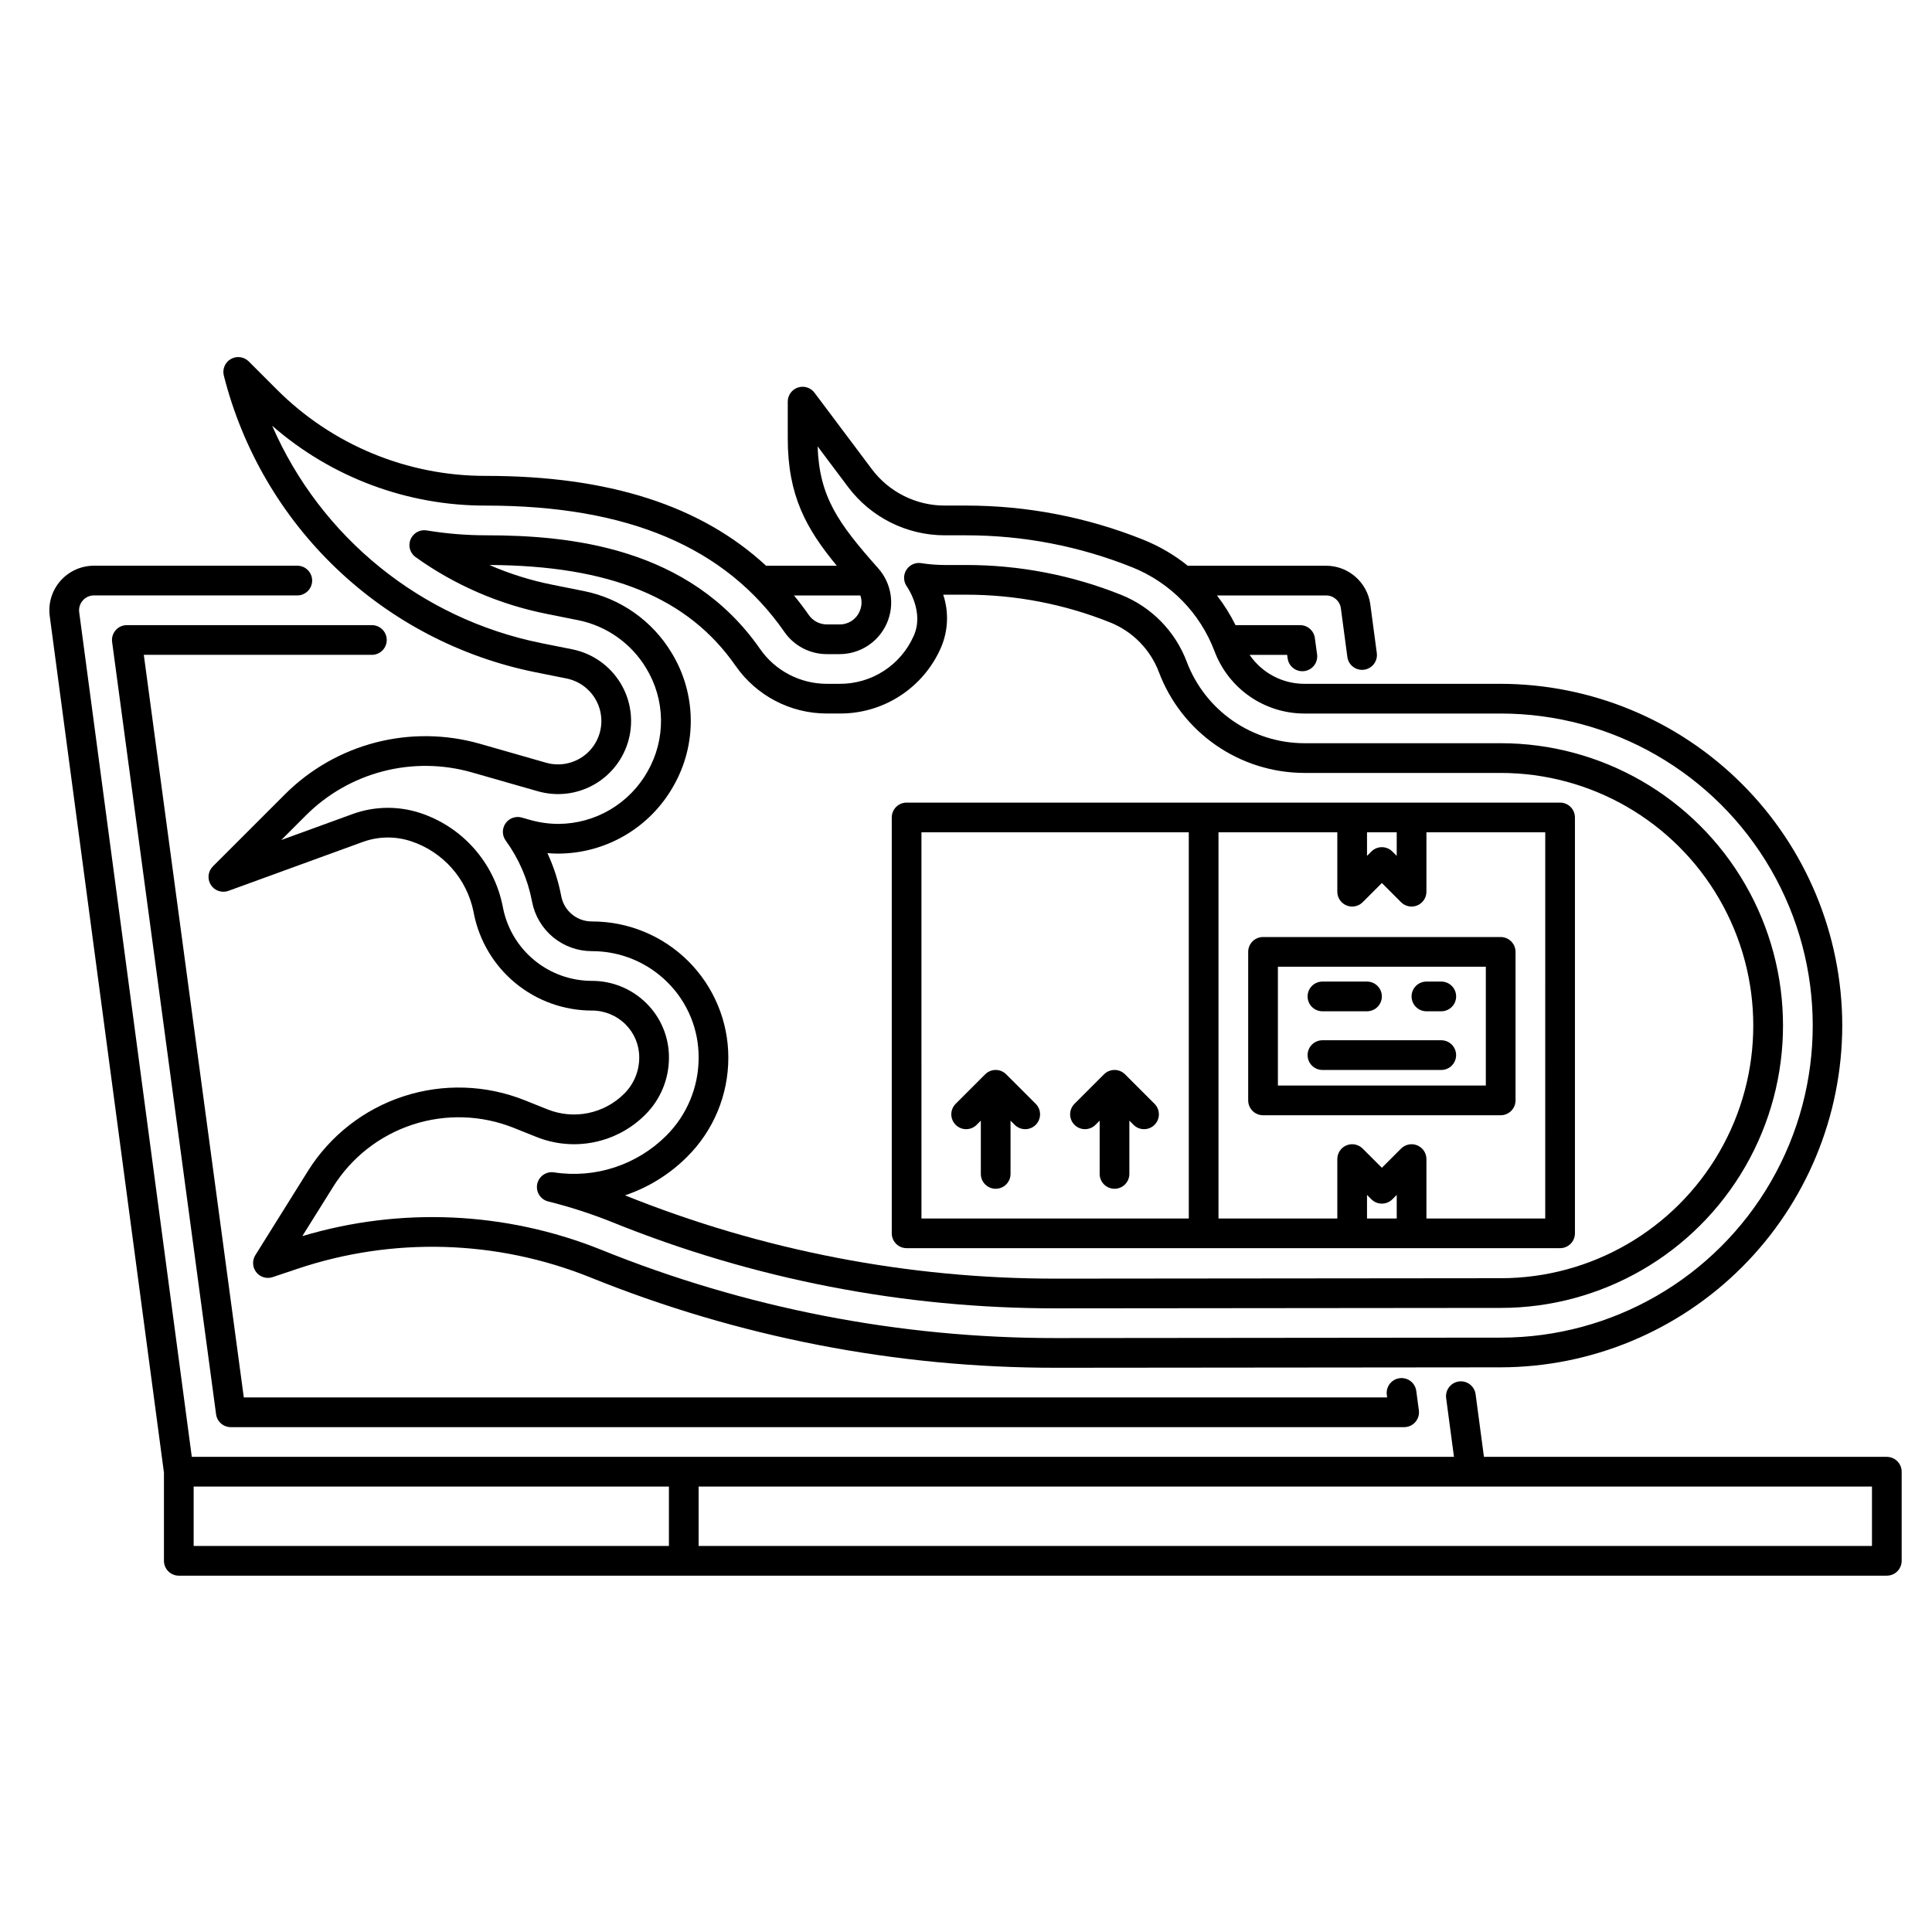
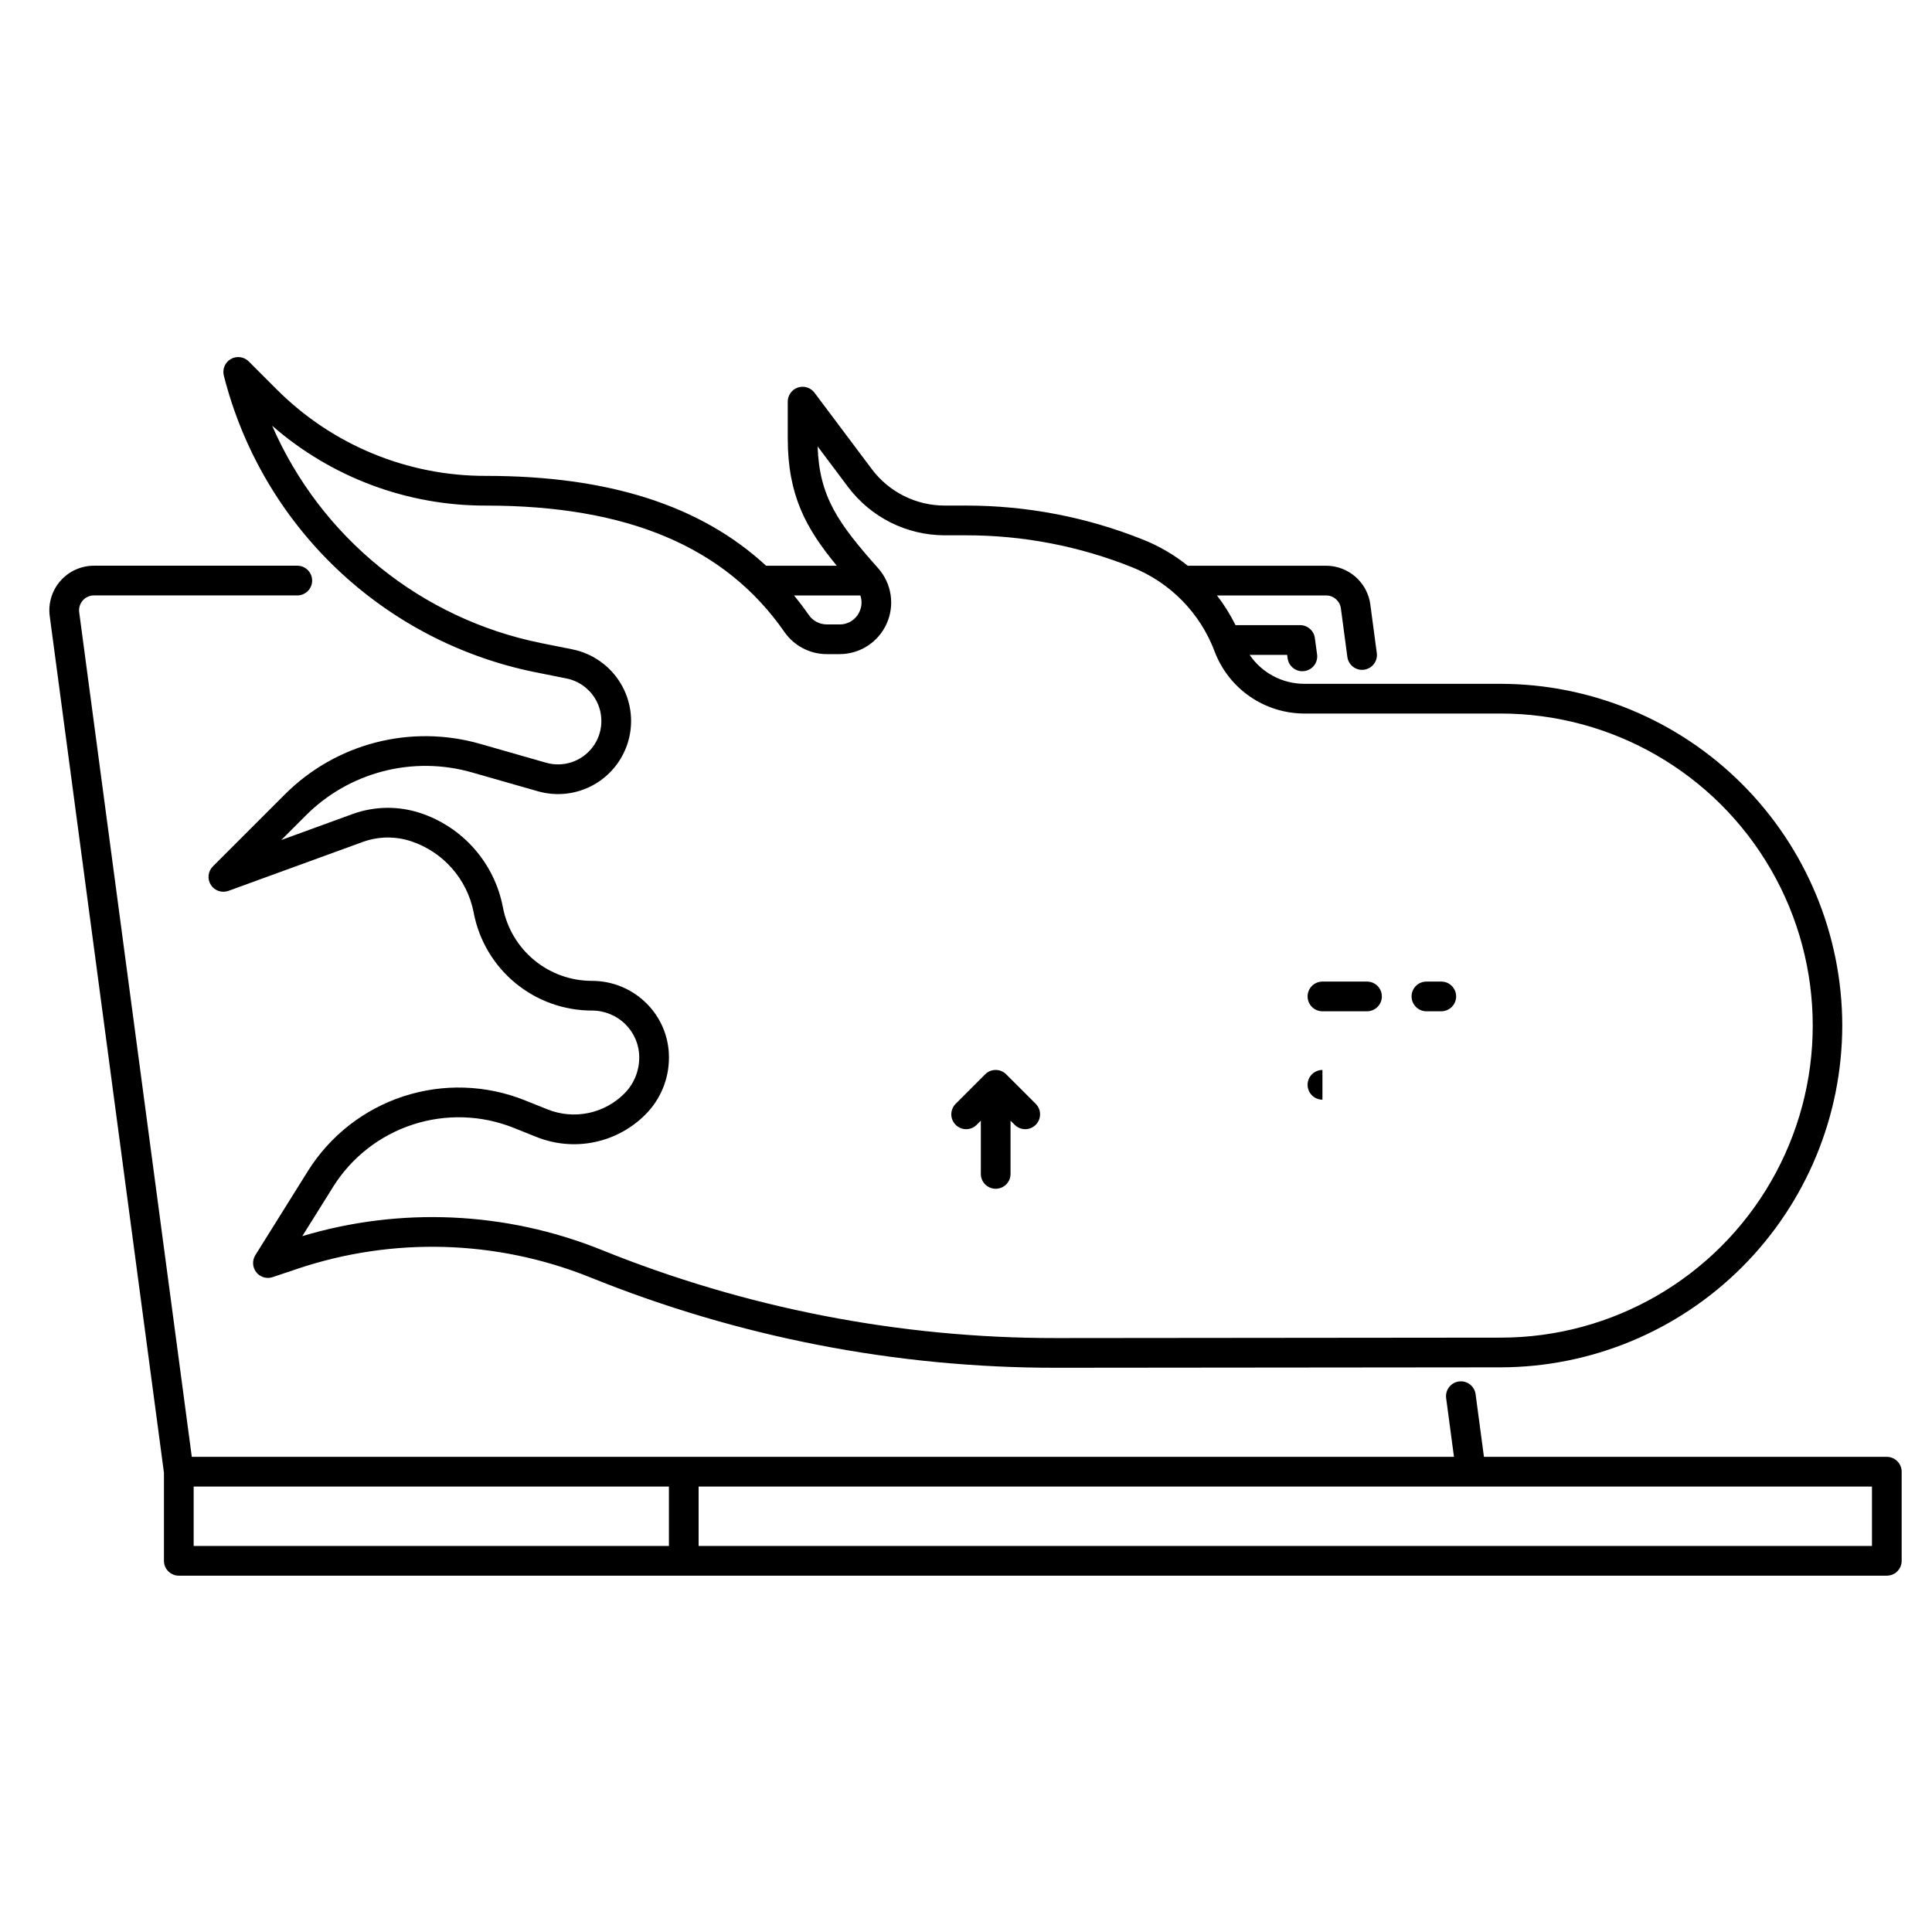
<svg xmlns="http://www.w3.org/2000/svg" fill="#000000" width="800px" height="800px" version="1.1" viewBox="144 144 512 512">
  <g>
    <path d="m644.03 530.08h-106.77l-2.211-16.594c-0.285-2.156-2.266-3.668-4.422-3.383-2.156 0.289-3.668 2.269-3.383 4.422l2.074 15.555h-334.49l-29.84-223.83c-0.148-1.125 0.195-2.262 0.941-3.113 0.746-0.855 1.828-1.348 2.961-1.344h53.895c2.176 0 3.938-1.766 3.938-3.938 0-2.176-1.762-3.938-3.938-3.938h-53.895c-3.402 0-6.644 1.469-8.887 4.031-2.242 2.559-3.273 5.965-2.82 9.34l30.266 226.99v23.355c0 1.043 0.414 2.043 1.152 2.781s1.742 1.152 2.785 1.152h452.64c1.043 0 2.047-0.414 2.781-1.152 0.738-0.738 1.156-1.738 1.156-2.781v-23.617c0-1.043-0.418-2.043-1.156-2.781-0.734-0.738-1.738-1.156-2.781-1.156zm-448.71 7.871 125.95 0.004v15.742h-125.95zm444.77 15.742-310.95 0.004v-15.742h310.95z" />
-     <path d="m182.11 317.54h60.445c2.172 0 3.934-1.762 3.934-3.938 0-2.172-1.762-3.934-3.934-3.934h-64.945c-1.133 0-2.215 0.488-2.961 1.344-0.75 0.855-1.09 1.992-0.938 3.117l27.551 204.67c0.262 1.953 1.93 3.41 3.898 3.41h310.95c1.137 0 2.219-0.488 2.965-1.344 0.746-0.855 1.09-1.992 0.938-3.117l-0.688-5.133v-0.004c-0.293-2.152-2.273-3.664-4.43-3.371-2.152 0.289-3.664 2.273-3.375 4.426l0.09 0.672h-303z" />
    <path d="m632.22 415.79c-0.027-24.012-9.578-47.035-26.555-64.016-16.98-16.977-40.004-26.527-64.016-26.555h-52.035c-5.789-0.02-11.195-2.891-14.453-7.676h9.949l0.125 0.93h0.004c0.262 1.953 1.926 3.41 3.894 3.41 0.176 0 0.355-0.012 0.531-0.035 1.035-0.137 1.973-0.684 2.606-1.512 0.633-0.832 0.91-1.879 0.77-2.914l-0.59-4.34v-0.004c-0.266-1.949-1.926-3.402-3.894-3.406h-17.129c-1.375-2.781-3.019-5.418-4.918-7.871h28.934c1.973 0.004 3.637 1.457 3.902 3.41l1.719 12.891c0.285 2.156 2.266 3.668 4.422 3.383 1.031-0.137 1.973-0.68 2.606-1.512 0.633-0.828 0.914-1.875 0.773-2.91l-1.719-12.891h0.004c-0.801-5.856-5.793-10.23-11.707-10.246h-36.676c-3.566-2.867-7.539-5.191-11.785-6.894-14.934-5.988-30.875-9.059-46.965-9.047h-5.707c-7.566-0.016-14.688-3.574-19.238-9.617l-15.223-20.293c-1.016-1.355-2.785-1.91-4.394-1.375-1.605 0.535-2.691 2.039-2.691 3.734v9.727c0 15.113 4.816 23.871 12.996 33.766h-18.742c-17.297-15.992-41.758-23.812-74.23-23.812-20.844 0.059-40.844-8.227-55.543-23.008l-7.328-7.328c-1.254-1.25-3.184-1.512-4.727-0.641-1.539 0.871-2.305 2.664-1.875 4.383 4.941 19.535 15.301 37.281 29.887 51.188 14.59 13.906 32.805 23.41 52.559 27.418l8.355 1.672c3.18 0.641 5.945 2.59 7.621 5.371 2.426 4.047 2.133 9.164-0.738 12.906-2.875 3.746-7.742 5.352-12.281 4.055l-17.527-5.016c-9.023-2.574-18.574-2.691-27.66-0.34-9.086 2.356-17.379 7.098-24.016 13.73l-19.102 19.102c-1.305 1.305-1.527 3.34-0.535 4.898 0.992 1.559 2.934 2.215 4.668 1.582l35.598-12.965c4.129-1.496 8.645-1.559 12.812-0.176 4.168 1.383 7.891 3.848 10.797 7.141 2.906 3.289 4.887 7.293 5.746 11.598l0.082 0.418-0.004-0.004c1.434 7.238 5.328 13.754 11.023 18.441 5.695 4.688 12.84 7.258 20.219 7.269 3.348-0.02 6.566 1.297 8.945 3.656 2.344 2.324 3.656 5.488 3.641 8.789 0.004 3.594-1.422 7.039-3.969 9.574-2.609 2.609-5.926 4.398-9.539 5.141-3.617 0.742-7.367 0.406-10.793-0.969l-6.043-2.418c-10.262-4.106-21.641-4.473-32.148-1.039-10.508 3.434-19.473 10.453-25.332 19.824l-13.914 22.27c-0.879 1.41-0.781 3.219 0.25 4.523 1.027 1.305 2.766 1.824 4.34 1.293l6.606-2.219c25.238-8.465 52.66-7.68 77.371 2.207 39.277 15.906 81.266 24.066 123.64 24.031h0.324l117.54-0.113h-0.004c24-0.055 46.996-9.617 63.953-26.594 16.961-16.977 26.5-39.98 26.531-63.977zm-260.43-109.74c-0.906 2.109-3 3.465-5.297 3.426h-3.383c-1.902 0-3.684-0.93-4.769-2.492-1.246-1.797-2.559-3.519-3.922-5.18h17.586c0.48 1.387 0.402 2.91-0.215 4.246zm52.402 192.55h-0.316c-41.371 0.039-82.355-7.93-120.7-23.461-25.195-10.082-53.062-11.336-79.059-3.555l8.152-13.039-0.004-0.004c4.883-7.809 12.352-13.652 21.102-16.512 8.754-2.859 18.234-2.555 26.781 0.867l6.043 2.418c4.856 1.945 10.176 2.422 15.297 1.371 5.125-1.055 9.828-3.586 13.523-7.289 4.023-4.008 6.281-9.453 6.269-15.133 0.023-5.398-2.129-10.582-5.969-14.379-3.848-3.828-9.062-5.969-14.488-5.945-5.555-0.008-10.934-1.941-15.219-5.469-4.289-3.527-7.223-8.43-8.301-13.879l-0.082-0.418v0.004c-1.125-5.676-3.734-10.949-7.559-15.285-3.824-4.34-8.73-7.586-14.215-9.414-5.859-1.941-12.199-1.855-18 0.246l-18.906 6.887 6.539-6.539v0.004c5.644-5.644 12.699-9.676 20.426-11.676 7.727-2.004 15.848-1.906 23.523 0.285l17.527 5.012v-0.004c5.012 1.434 10.387 0.789 14.914-1.793 4.527-2.578 7.824-6.875 9.145-11.918 1.32-5.039 0.555-10.398-2.129-14.867-2.812-4.684-7.469-7.965-12.824-9.039l-8.355-1.672v-0.004c-31.699-6.43-58.27-27.926-71.184-57.582 15.691 13.703 35.836 21.23 56.668 21.168 37.562 0 63.434 10.953 79.086 33.484 2.555 3.684 6.754 5.879 11.234 5.879h3.383c5.387 0 10.273-3.16 12.48-8.074 2.207-4.918 1.324-10.672-2.258-14.695-10.629-11.957-15.582-18.926-16.039-32.285l8.102 10.801v-0.004c6.043 8.02 15.492 12.742 25.531 12.77h5.707c15.09-0.016 30.039 2.863 44.043 8.48 10.086 4.043 18.004 12.137 21.828 22.309 1.828 4.82 5.074 8.973 9.309 11.91 4.238 2.934 9.266 4.516 14.422 4.531h52.039-0.004c29.547-0.016 56.855 15.734 71.641 41.316 14.785 25.578 14.797 57.102 0.039 82.695-14.762 25.594-42.055 41.371-71.602 41.383z" />
-     <path d="m541.65 340.96h-52.035c-6.758-0.02-13.348-2.094-18.898-5.941s-9.805-9.289-12.199-15.605c-3.043-8.098-9.352-14.543-17.379-17.766-13.074-5.242-27.035-7.93-41.121-7.918h-5.707c-2.066-0.004-4.129-0.168-6.168-0.492-1.559-0.246-3.109 0.457-3.949 1.789-0.836 1.336-0.801 3.039 0.094 4.336 0.48 0.695 4.625 6.988 1.863 13.129v-0.004c-1.676 3.812-4.43 7.047-7.926 9.309-3.492 2.262-7.574 3.453-11.734 3.422h-3.383c-7.059-0.004-13.672-3.461-17.699-9.258-18.746-26.98-50.422-30.102-72.621-30.102-5.262 0-10.52-0.434-15.711-1.293-1.805-0.301-3.578 0.688-4.277 2.379s-0.145 3.641 1.348 4.703c10.367 7.418 22.195 12.539 34.699 15.031l8.355 1.672c7.531 1.516 14.074 6.129 18.035 12.711 2.508 4.106 3.867 8.816 3.938 13.629 0.066 4.816-1.16 9.559-3.555 13.738-2.352 4.195-5.777 7.691-9.922 10.137s-8.863 3.75-13.676 3.777c-2.582-0.004-5.152-0.367-7.633-1.082l-2.106-0.602c-1.613-0.461-3.34 0.152-4.305 1.523-0.961 1.375-0.949 3.211 0.035 4.57 3.449 4.742 5.816 10.184 6.938 15.938l0.074 0.379v0.004c0.723 3.656 2.691 6.949 5.574 9.32 2.879 2.367 6.492 3.668 10.219 3.672 7.512-0.031 14.727 2.934 20.047 8.234 5.328 5.273 8.316 12.469 8.281 19.965 0.016 7.766-3.074 15.219-8.578 20.695-7.801 7.793-18.848 11.406-29.742 9.73-2.082-0.32-4.047 1.051-4.461 3.113-0.414 2.062 0.867 4.086 2.91 4.594 5.734 1.43 11.363 3.246 16.848 5.445 37.41 15.148 77.395 22.918 117.76 22.883l117.84-0.113v0.004c26.734-0.016 51.43-14.289 64.785-37.445 13.355-23.156 13.344-51.68-0.035-74.828-13.379-23.145-38.086-37.395-64.82-37.383zm0.062 141.78-117.84 0.113h0.004c-39.145 0.035-77.926-7.461-114.24-22.078 6.219-2.09 11.863-5.598 16.492-10.246 6.984-6.949 10.902-16.402 10.887-26.254 0-9.59-3.82-18.785-10.613-25.555-6.789-6.769-16-10.555-25.59-10.523-3.93-0.008-7.305-2.789-8.066-6.644l-0.074-0.379c-0.75-3.824-1.957-7.547-3.602-11.082 0.984 0.082 1.969 0.125 2.953 0.125h-0.004c6.207-0.027 12.293-1.703 17.641-4.848 5.348-3.144 9.77-7.652 12.809-13.059 3.09-5.387 4.676-11.508 4.59-17.715-0.086-6.211-1.836-12.281-5.074-17.582-5.102-8.484-13.539-14.43-23.246-16.375l-8.363-1.672-0.004-0.004c-5.731-1.141-11.328-2.894-16.688-5.231 31.957 0.156 52.703 8.66 65.25 26.723h0.004c5.5 7.914 14.527 12.633 24.164 12.637h3.383c5.68 0.043 11.25-1.578 16.02-4.668 4.769-3.086 8.531-7.5 10.82-12.703 1.949-4.465 2.176-9.492 0.637-14.117h6.051c13.082-0.012 26.051 2.488 38.195 7.356 5.973 2.398 10.668 7.191 12.934 13.219 2.957 7.816 8.219 14.547 15.09 19.309 6.867 4.762 15.02 7.324 23.379 7.352h52.039-0.004c23.922-0.012 46.031 12.738 58 33.449 11.973 20.707 11.984 46.23 0.031 66.953-11.949 20.719-34.047 33.492-57.965 33.504z" />
-     <path d="m557.44 356.7h-173.18c-2.172 0-3.934 1.762-3.934 3.934v110.21c0 1.043 0.414 2.043 1.152 2.781 0.738 0.738 1.738 1.152 2.781 1.152h173.18c1.047 0 2.047-0.414 2.785-1.152 0.738-0.738 1.152-1.738 1.152-2.781v-110.21c0-1.043-0.414-2.043-1.152-2.781-0.738-0.738-1.738-1.152-2.785-1.152zm-43.297 7.871v6.242l-1.152-1.152c-1.535-1.535-4.027-1.535-5.562 0l-1.156 1.152v-6.242zm-125.95 0h70.848l0.004 102.34h-70.848zm118.08 102.34v-6.242l1.152 1.152h0.004c1.535 1.539 4.027 1.539 5.562 0l1.156-1.152v6.242zm47.23 0h-31.484v-15.742c0-1.594-0.961-3.027-2.43-3.637-1.473-0.609-3.164-0.273-4.289 0.852l-5.09 5.09-5.09-5.09c-1.125-1.125-2.816-1.461-4.289-0.852-1.469 0.609-2.43 2.043-2.43 3.637v15.742h-31.488v-102.34h31.488v15.746c0 1.59 0.961 3.023 2.43 3.633 1.473 0.609 3.164 0.273 4.289-0.852l5.09-5.09 5.09 5.09c1.125 1.125 2.816 1.461 4.289 0.852 1.469-0.609 2.43-2.043 2.43-3.633v-15.746h31.488z" />
-     <path d="m478.72 392.32c-2.172 0-3.938 1.762-3.938 3.934v39.363c0 1.043 0.418 2.043 1.156 2.781 0.734 0.738 1.738 1.152 2.781 1.152h62.977c1.043 0 2.043-0.414 2.781-1.152 0.738-0.738 1.156-1.738 1.156-2.781v-39.363c0-1.043-0.418-2.043-1.156-2.781-0.738-0.738-1.738-1.152-2.781-1.152zm59.039 39.359h-55.102v-31.488h55.105z" />
-     <path d="m494.46 427.55h31.488c2.176 0 3.938-1.762 3.938-3.938 0-2.172-1.762-3.934-3.938-3.934h-31.488c-2.172 0-3.934 1.762-3.934 3.934 0 2.176 1.762 3.938 3.934 3.938z" />
-     <path d="m442.14 428.7c-1.535-1.535-4.027-1.535-5.566 0l-7.871 7.871c-1.492 1.547-1.469 4 0.047 5.519 1.52 1.52 3.977 1.539 5.519 0.047l1.152-1.152v14.113c0 2.176 1.762 3.938 3.938 3.938 2.172 0 3.934-1.762 3.934-3.938v-14.113l1.152 1.152h0.004c1.543 1.492 3.996 1.473 5.516-0.047 1.52-1.52 1.539-3.973 0.047-5.519z" />
+     <path d="m494.46 427.55h31.488h-31.488c-2.172 0-3.934 1.762-3.934 3.934 0 2.176 1.762 3.938 3.934 3.938z" />
    <path d="m410.65 428.7c-1.535-1.535-4.027-1.535-5.566 0l-7.871 7.871c-1.492 1.547-1.469 4 0.051 5.519 1.516 1.52 3.973 1.539 5.516 0.047l1.152-1.152v14.113c0 2.176 1.762 3.938 3.938 3.938 2.172 0 3.934-1.762 3.934-3.938v-14.113l1.152 1.152h0.004c1.543 1.492 4 1.473 5.516-0.047 1.52-1.52 1.539-3.973 0.047-5.519z" />
    <path d="m494.46 412h11.809c2.176 0 3.938-1.762 3.938-3.938 0-2.172-1.762-3.934-3.938-3.934h-11.809c-2.172 0-3.934 1.762-3.934 3.934 0 2.176 1.762 3.938 3.934 3.938z" />
    <path d="m522.02 412h3.938-0.004c2.176 0 3.938-1.762 3.938-3.938 0-2.172-1.762-3.934-3.938-3.934h-3.938 0.004c-2.176 0-3.938 1.762-3.938 3.934 0 2.176 1.762 3.938 3.938 3.938z" />
  </g>
</svg>